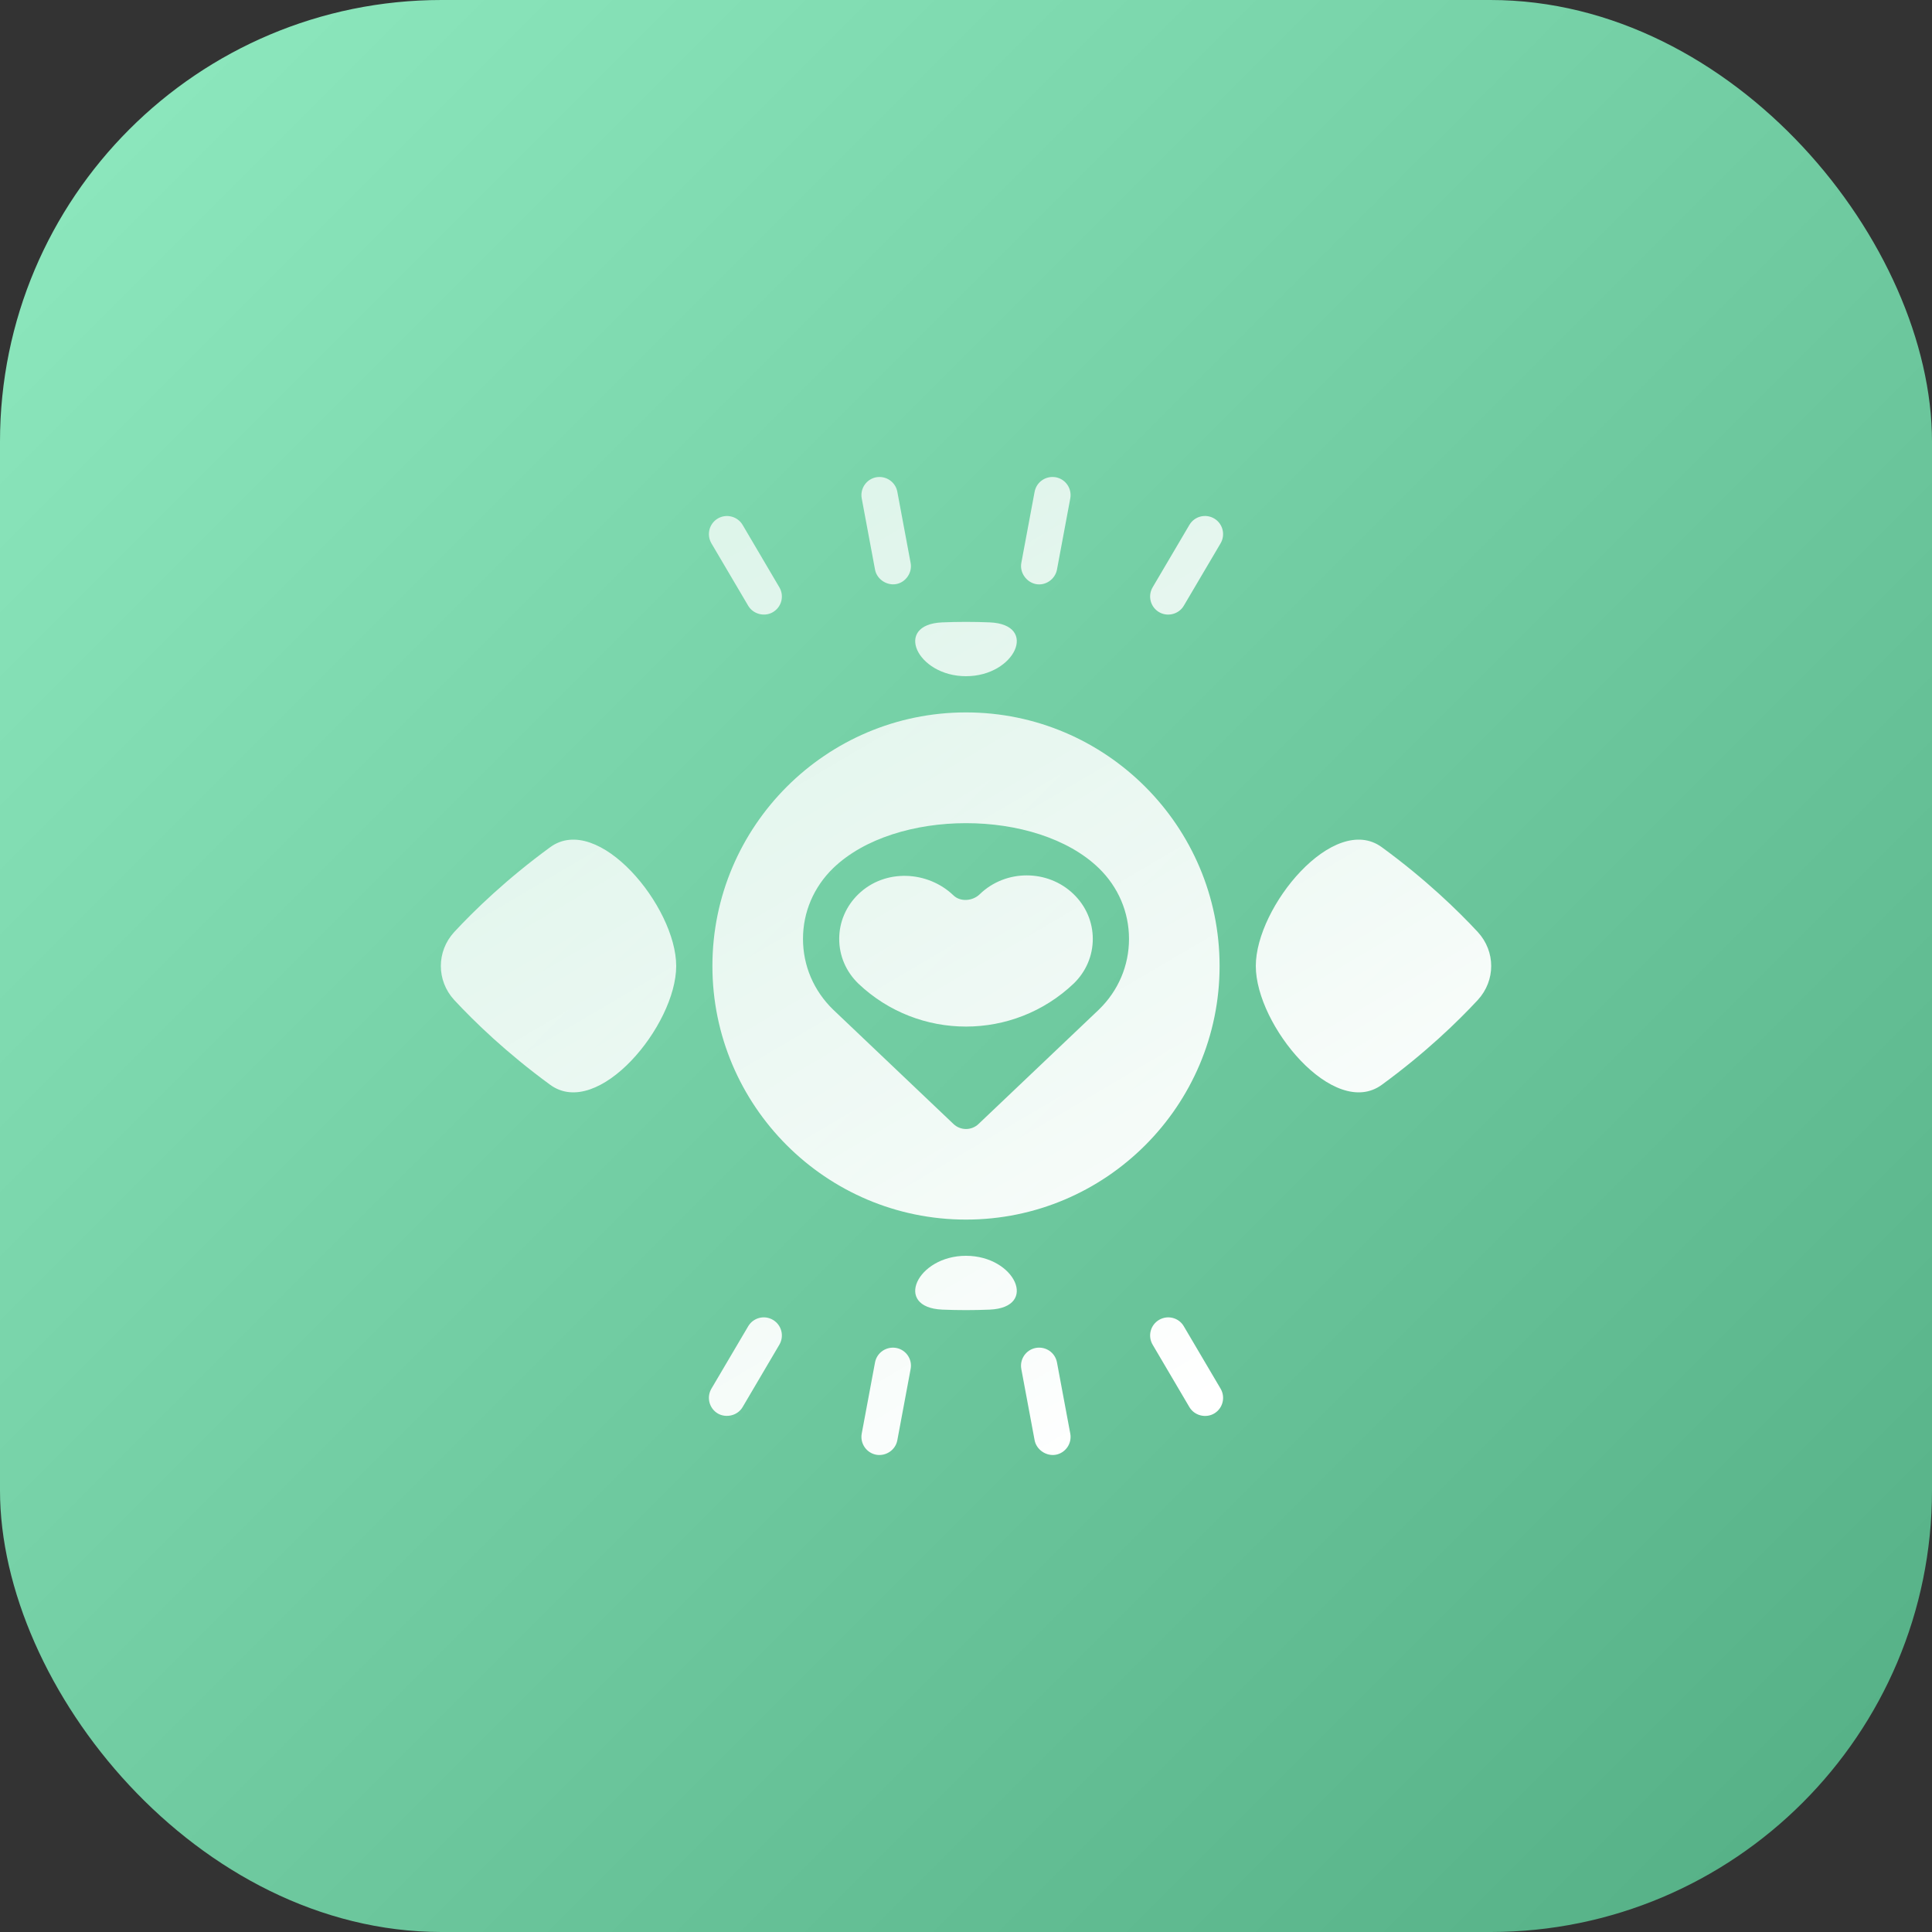
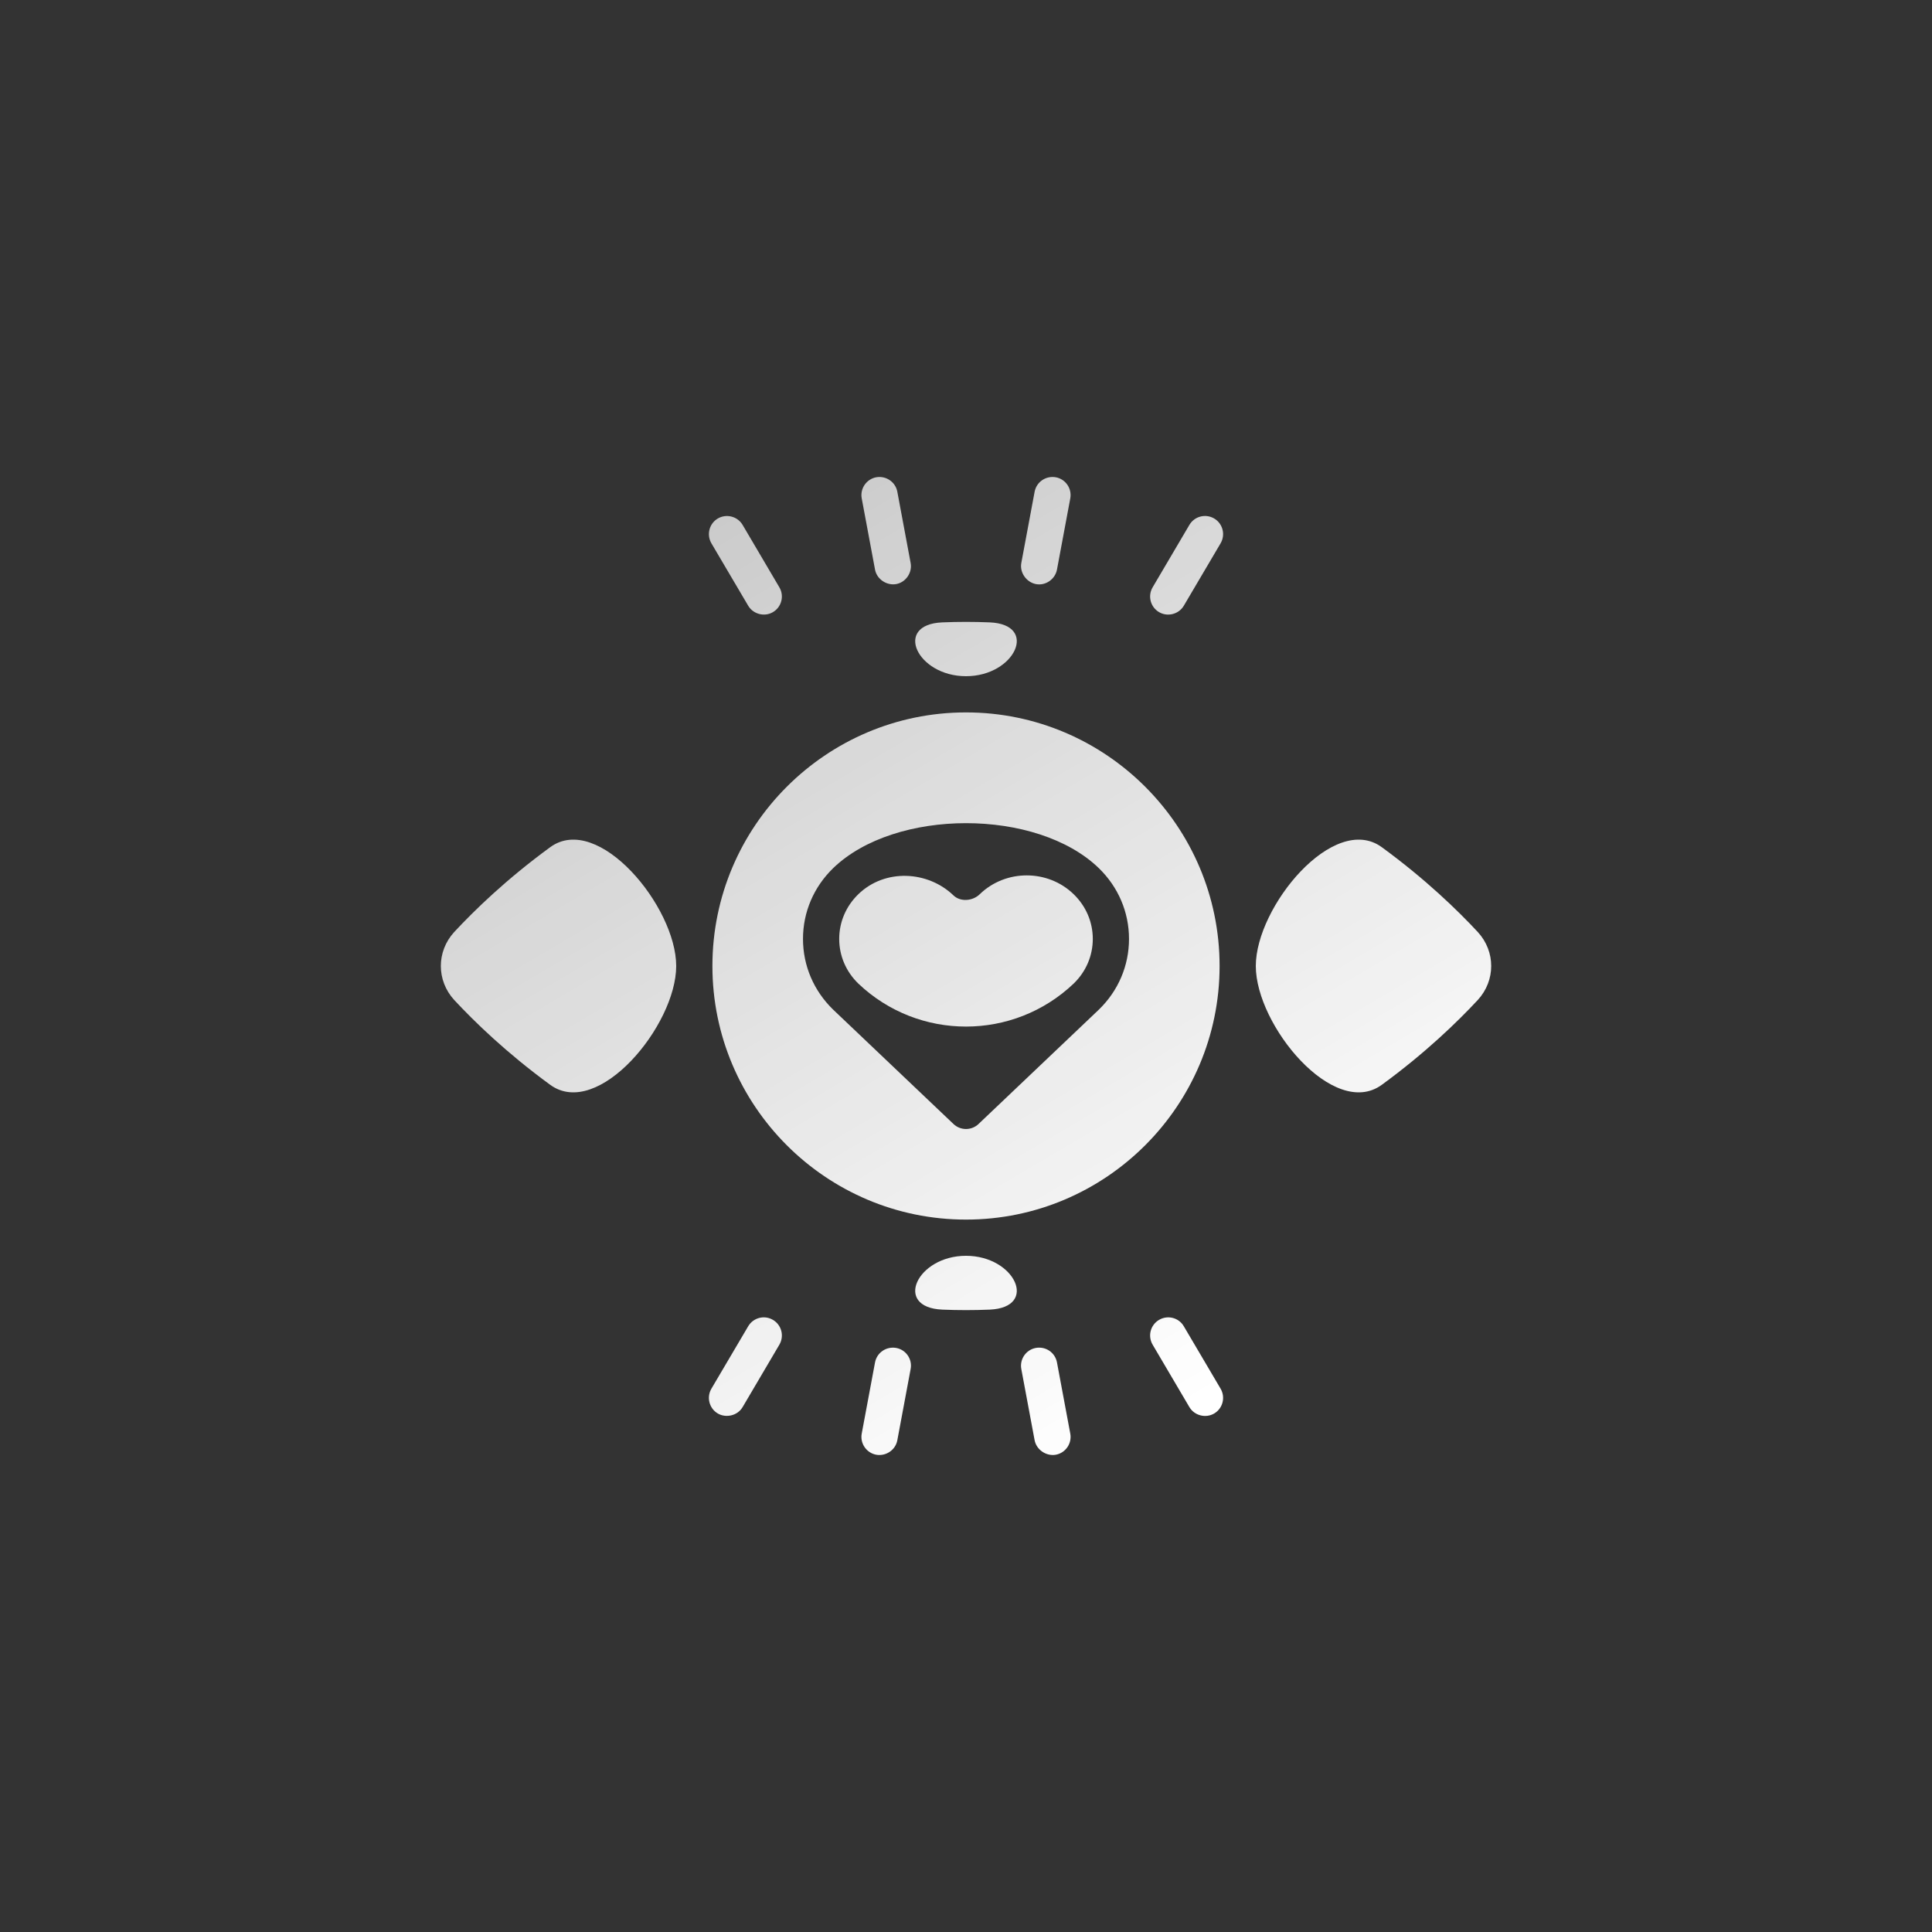
<svg xmlns="http://www.w3.org/2000/svg" width="35" height="35" viewBox="0 0 35 35" fill="none">
  <rect x="0" y="0" width="35" height="35" fill="#333333" stroke="none" />
-   <rect width="35" height="35" rx="8" fill="url(#paint0_linear_136_765)" />
  <path fill-rule="evenodd" clip-rule="evenodd" d="M18.765 10.581C18.94 10.616 19.115 10.494 19.148 10.319L19.389 9.029C19.422 8.851 19.305 8.679 19.126 8.646C18.945 8.615 18.777 8.731 18.743 8.909L18.502 10.199C18.47 10.374 18.595 10.547 18.765 10.581ZM16.175 10.586C16.377 10.59 16.534 10.396 16.497 10.199L16.256 8.909C16.223 8.731 16.052 8.615 15.874 8.646C15.696 8.679 15.578 8.851 15.611 9.029L15.852 10.319C15.881 10.473 16.023 10.583 16.175 10.586ZM17.5 11.266C17.645 11.266 17.788 11.269 17.93 11.275C18.82 11.313 18.391 12.25 17.5 12.25V12.25V12.25C16.609 12.25 16.18 11.313 17.07 11.275C17.212 11.269 17.355 11.266 17.5 11.266ZM17.5 23.734C17.355 23.734 17.212 23.731 17.07 23.725C16.18 23.686 16.609 22.75 17.5 22.75V22.75V22.75C18.391 22.75 18.82 23.686 17.93 23.725C17.788 23.731 17.645 23.734 17.5 23.734ZM12.25 17.5V17.5C12.25 16.424 10.835 14.714 9.967 15.348C9.172 15.929 8.591 16.494 8.227 16.886C7.906 17.238 7.906 17.762 8.227 18.114C8.591 18.506 9.172 19.071 9.967 19.652C10.835 20.286 12.25 18.576 12.25 17.5V17.5ZM22.75 17.5C22.75 16.424 24.165 14.714 25.033 15.348C25.828 15.929 26.409 16.494 26.773 16.886C27.095 17.238 27.095 17.762 26.773 18.114C26.409 18.506 25.828 19.071 25.033 19.652C24.165 20.286 22.75 18.576 22.75 17.5V17.5V17.5ZM15.55 17.819C16.643 18.858 18.359 18.856 19.451 17.818V17.818C19.674 17.602 19.797 17.314 19.797 17.009C19.797 16.704 19.674 16.416 19.45 16.199C18.982 15.745 18.218 15.745 17.75 16.199C17.624 16.323 17.401 16.344 17.273 16.221C16.808 15.774 16.032 15.732 15.55 16.199C15.326 16.416 15.203 16.704 15.203 17.009C15.203 17.315 15.326 17.602 15.55 17.819V17.819ZM17.5 22.094C14.967 22.094 12.906 20.033 12.906 17.5C12.906 14.967 14.967 12.906 17.5 12.906C20.033 12.906 22.094 14.967 22.094 17.5C22.094 20.033 20.033 22.094 17.5 22.094ZM19.907 15.728C18.785 14.64 16.216 14.641 15.093 15.728V15.728C14.741 16.07 14.547 16.525 14.547 17.009C14.547 17.494 14.741 17.949 15.095 18.292L17.274 20.363C17.337 20.423 17.419 20.453 17.5 20.453C17.581 20.453 17.663 20.423 17.726 20.363L19.902 18.295C19.904 18.293 19.906 18.292 19.907 18.29V18.29C20.259 17.949 20.453 17.494 20.453 17.009C20.453 16.525 20.259 16.07 19.907 15.728V15.728ZM14.003 11.089C13.85 11.18 13.645 11.127 13.554 10.973L12.888 9.843C12.796 9.686 12.848 9.485 13.004 9.393C13.16 9.302 13.361 9.354 13.453 9.509L14.119 10.64C14.211 10.796 14.159 10.997 14.003 11.089ZM21.446 10.973C21.355 11.128 21.151 11.18 20.997 11.089C20.841 10.997 20.789 10.796 20.881 10.64L21.547 9.509C21.639 9.353 21.839 9.301 21.996 9.393C22.152 9.485 22.204 9.686 22.112 9.843L21.446 10.973ZM16.235 24.419C16.056 24.388 15.886 24.503 15.852 24.681L15.611 25.971C15.578 26.149 15.696 26.321 15.874 26.354C16.05 26.384 16.223 26.269 16.256 26.091L16.497 24.801C16.531 24.623 16.413 24.452 16.235 24.419ZM13.554 24.027C13.646 23.871 13.847 23.818 14.003 23.911C14.159 24.003 14.211 24.203 14.119 24.36L13.453 25.491C13.36 25.649 13.15 25.692 13.004 25.607C12.848 25.515 12.796 25.314 12.888 25.157L13.554 24.027ZM18.765 24.419C18.587 24.452 18.469 24.623 18.502 24.801L18.743 26.091C18.776 26.264 18.953 26.384 19.126 26.354C19.305 26.321 19.422 26.149 19.389 25.971L19.148 24.681C19.114 24.503 18.946 24.387 18.765 24.419ZM20.997 23.911C21.153 23.819 21.355 23.87 21.446 24.027L22.112 25.157C22.204 25.314 22.152 25.515 21.996 25.607C21.842 25.697 21.638 25.645 21.547 25.491L20.881 24.36C20.789 24.203 20.841 24.003 20.997 23.911Z" fill="url(#paint1_linear_136_765)" />
  <defs>
    <linearGradient id="paint0_linear_136_765" x1="0" y1="0" x2="35" y2="35" gradientUnits="userSpaceOnUse">
      <stop stop-color="#8FEAC0" />
      <stop offset="1" stop-color="#53AE84" />
    </linearGradient>
    <linearGradient id="paint1_linear_136_765" x1="7.986" y1="8.63" x2="18.825" y2="27.058" gradientUnits="userSpaceOnUse">
      <stop stop-color="white" stop-opacity="0.7" />
      <stop offset="1" stop-color="white" />
    </linearGradient>
  </defs>
</svg>